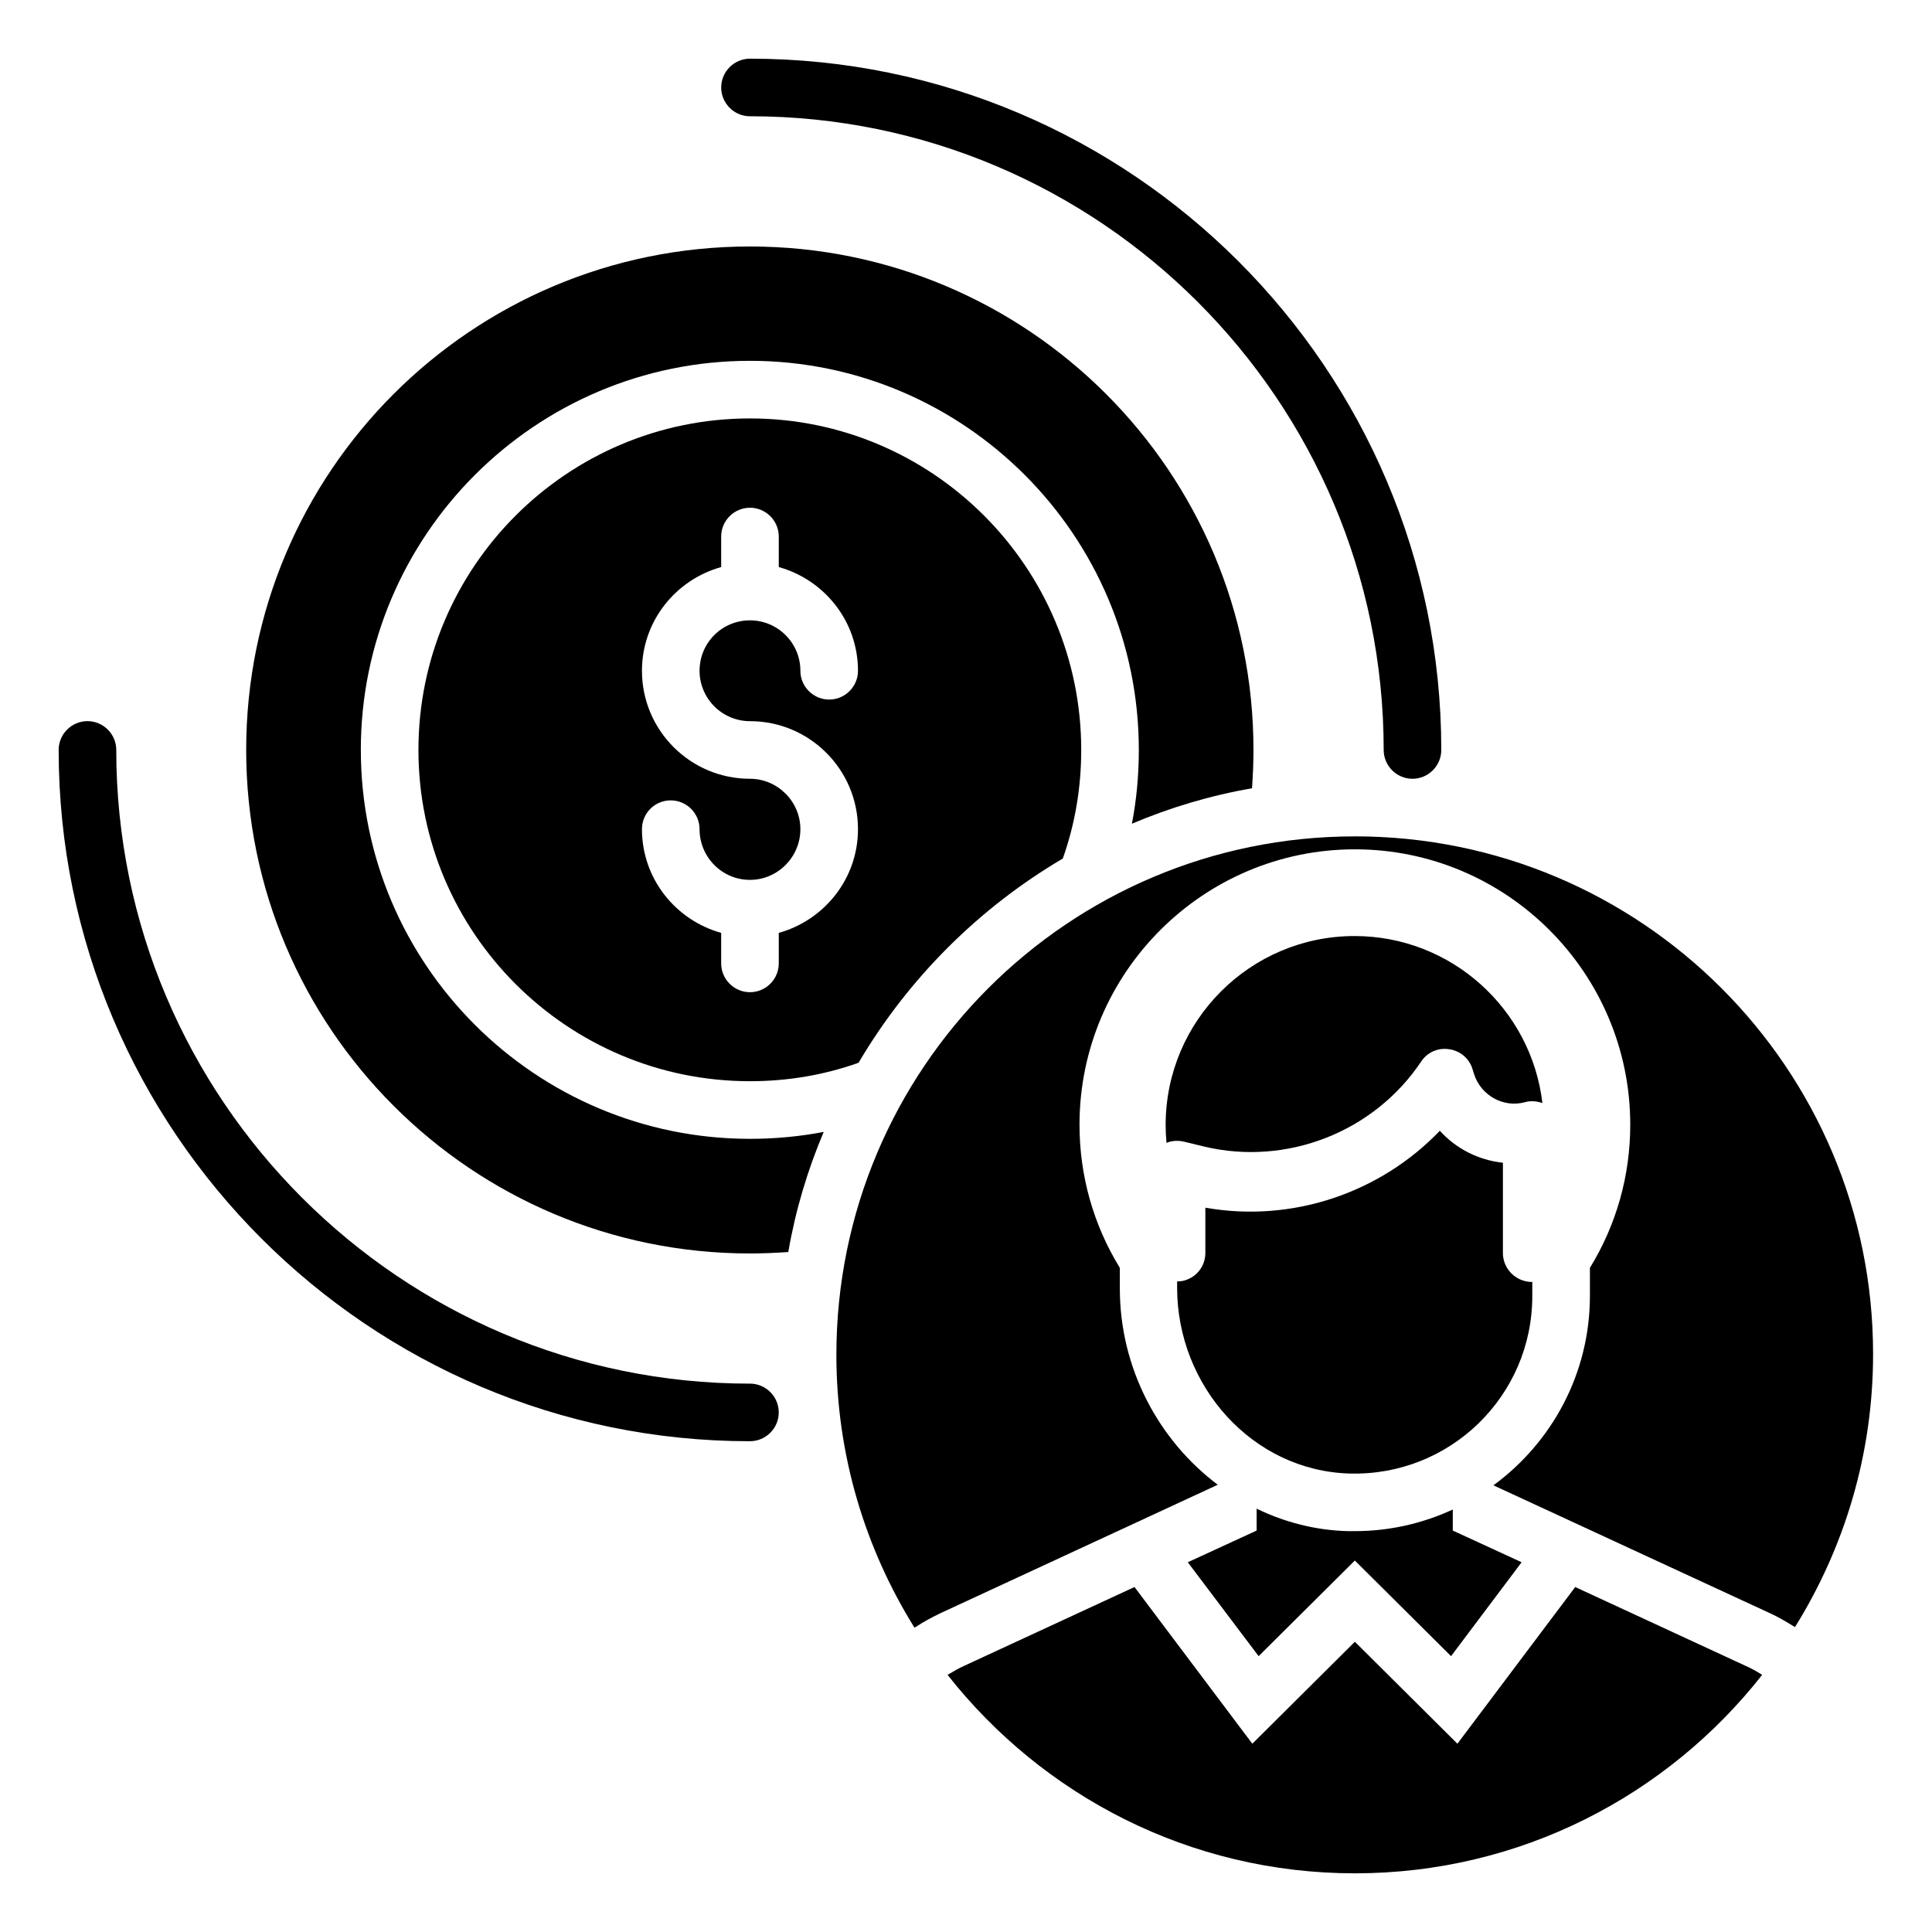
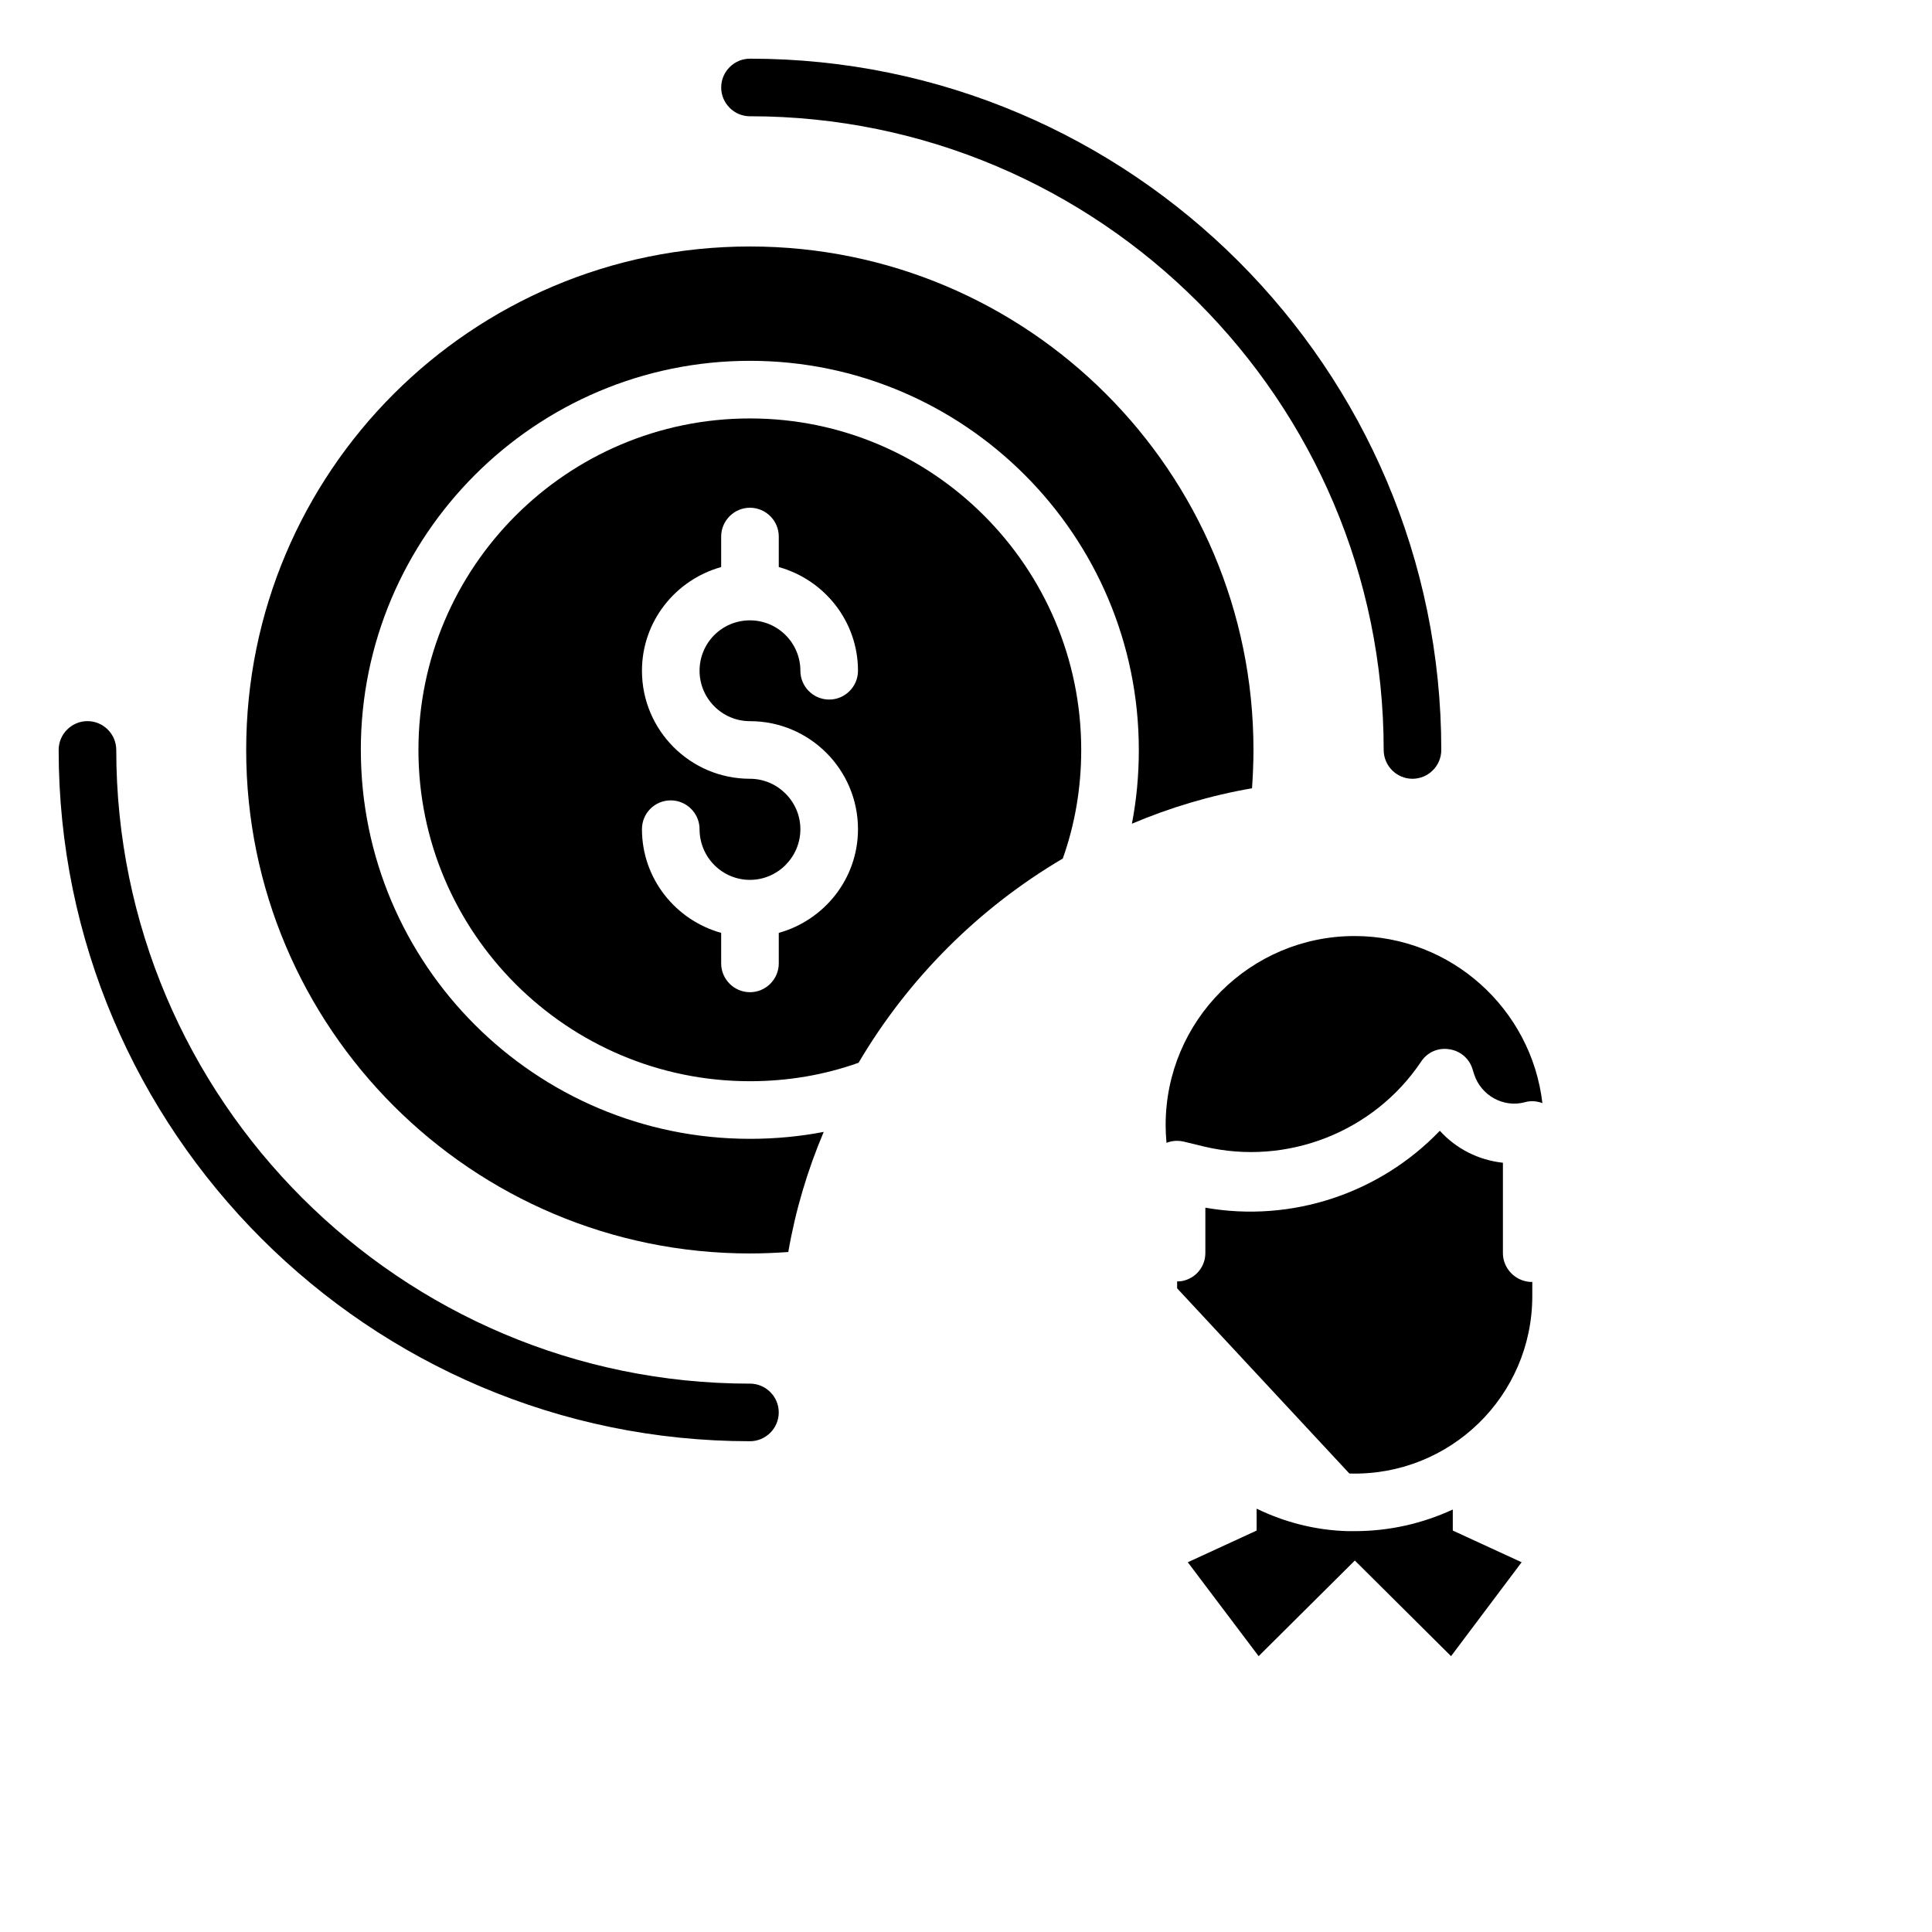
<svg xmlns="http://www.w3.org/2000/svg" fill="#000000" width="800px" height="800px" version="1.1" viewBox="144 144 512 512">
  <g>
    <path d="m239.62 342.75c0-56.871 46.258-103.13 103.13-103.13 56.793 0 103.05 46.258 103.05 103.13 0 6.719-0.609 13.207-1.832 19.543 10.078-4.273 20.762-7.481 31.832-9.391 0.23-3.359 0.383-6.719 0.383-10.152 0-73.738-59.77-133.43-133.43-133.43-73.738 0-133.51 59.695-133.51 133.43 0 73.664 59.77 133.43 133.51 133.43 3.434 0 6.793-0.152 10.152-0.383 1.91-11.07 5.113-21.754 9.391-31.832-6.34 1.223-12.906 1.836-19.547 1.836-56.867 0-103.12-46.184-103.12-103.05z" />
    <path d="m342.75 254.89c-48.473 0-87.859 39.391-87.859 87.859 0 48.395 39.391 87.785 87.859 87.785 10.078 0 19.77-1.68 28.777-4.887 13.129-22.289 31.832-40.992 54.121-54.121 3.207-9.004 4.887-18.699 4.887-28.777 0-48.473-39.387-87.859-87.785-87.859zm0 80.227c15.801 0 28.625 12.824 28.625 28.625 0 13.129-8.93 24.121-20.992 27.48v8.09c0 4.199-3.434 7.633-7.633 7.633-4.199 0-7.633-3.434-7.633-7.633v-8.09c-12.062-3.359-20.992-14.352-20.992-27.48 0-4.199 3.359-7.633 7.633-7.633 4.199 0 7.633 3.434 7.633 7.633 0 7.406 5.953 13.434 13.359 13.434 7.328 0 13.359-6.031 13.359-13.434 0-7.328-6.031-13.359-13.359-13.359-15.801 0-28.625-12.824-28.625-28.625 0-13.129 8.93-24.121 20.992-27.48v-8.09c0-4.199 3.434-7.633 7.633-7.633 4.199 0 7.633 3.434 7.633 7.633v8.09c12.062 3.359 20.992 14.352 20.992 27.48 0 4.199-3.434 7.633-7.633 7.633s-7.633-3.434-7.633-7.633c0-7.406-6.031-13.359-13.359-13.359-7.406 0-13.359 5.953-13.359 13.359 0.004 7.328 5.957 13.359 13.359 13.359z" />
    <path d="m342.75 174.81c92.594 0 167.94 75.344 167.94 167.94 0 4.199 3.434 7.633 7.633 7.633 4.199 0 7.633-3.434 7.633-7.633 0-100.99-82.211-183.2-183.2-183.2-4.199 0-7.633 3.434-7.633 7.633 0 4.195 3.438 7.633 7.633 7.633z" />
    <path d="m342.75 510.68c-92.594 0-167.94-75.344-167.94-167.94 0-4.199-3.434-7.633-7.633-7.633s-7.633 3.434-7.633 7.633c0 100.99 82.211 183.2 183.2 183.2 4.199 0 7.633-3.434 7.633-7.633 0.004-4.199-3.434-7.633-7.633-7.633z" />
-     <path d="m561.45 564.58-31.219 41.523-27.176-27.023-27.176 27.023-31.223-41.527-45.039 20.84c-1.602 0.688-3.055 1.602-4.504 2.441 25.191 31.984 64.121 52.594 107.94 52.594s82.824-20.609 107.94-52.594c-1.449-0.918-2.902-1.754-4.504-2.441z" />
    <path d="m477.55 582.9 25.496-25.344 25.496 25.344 18.703-24.887-18.242-8.398v-5.574c-7.938 3.664-16.719 5.727-25.953 5.727h-1.91c-8.551-0.23-16.719-2.367-24.121-5.953v5.801l-18.242 8.398z" />
-     <path d="m503.05 365.65c-75.875 0-137.4 61.527-137.4 137.4 0 26.566 7.633 51.297 20.688 72.289l0.535-0.305c1.984-1.297 4.121-2.441 6.336-3.512l73.512-34.047c-15.648-11.754-25.953-30.84-25.953-51.984v-5.496c-7.023-11.449-10.688-24.426-10.688-37.938 0-40.227 32.746-72.977 72.977-72.977 40.227 0 72.977 32.746 72.977 72.977 0 13.512-3.664 26.488-10.688 37.938v7.406c0 20.609-10.078 38.855-25.57 50.227l73.129 33.816c2.215 0.992 4.273 2.215 6.258 3.434l0.535 0.305c13.055-20.992 20.688-45.723 20.688-72.289 0.07-75.723-61.457-137.25-137.33-137.25z" />
-     <path d="m501.6 534.5c26.641 0.762 48.473-20.535 48.473-47.023v-3.816c-0.078 0-0.078 0.078-0.152 0.078-0.762 0-1.527-0.152-2.289-0.383-3.129-0.992-5.344-3.969-5.344-7.25v-23.969c-6.414-0.688-12.367-3.664-16.719-8.473-15.879 16.566-39.234 24.426-62.137 20.383v11.984c0 3.359-2.137 6.258-5.344 7.25-0.688 0.23-1.449 0.305-2.137 0.305v1.832c0.074 25.875 19.922 48.32 45.648 49.082z" />
+     <path d="m501.6 534.5c26.641 0.762 48.473-20.535 48.473-47.023v-3.816c-0.078 0-0.078 0.078-0.152 0.078-0.762 0-1.527-0.152-2.289-0.383-3.129-0.992-5.344-3.969-5.344-7.25v-23.969c-6.414-0.688-12.367-3.664-16.719-8.473-15.879 16.566-39.234 24.426-62.137 20.383v11.984c0 3.359-2.137 6.258-5.344 7.25-0.688 0.23-1.449 0.305-2.137 0.305v1.832z" />
    <path d="m457.79 446.56 5.344 1.297c21.832 5.191 44.961-3.816 57.48-22.52 1.602-2.441 4.426-3.742 7.406-3.281 2.902 0.383 5.344 2.441 6.184 5.191l0.457 1.449c1.832 5.648 7.785 8.93 13.434 7.406 1.527-0.457 3.207-0.305 4.656 0.23-2.902-24.887-24.121-44.273-49.77-44.273-27.633 0-50.074 22.441-50.074 50.074 0 1.602 0.078 3.207 0.23 4.734 0.918-0.383 1.832-0.535 2.824-0.535 0.605-0.004 1.215 0.074 1.828 0.227z" />
  </g>
</svg>